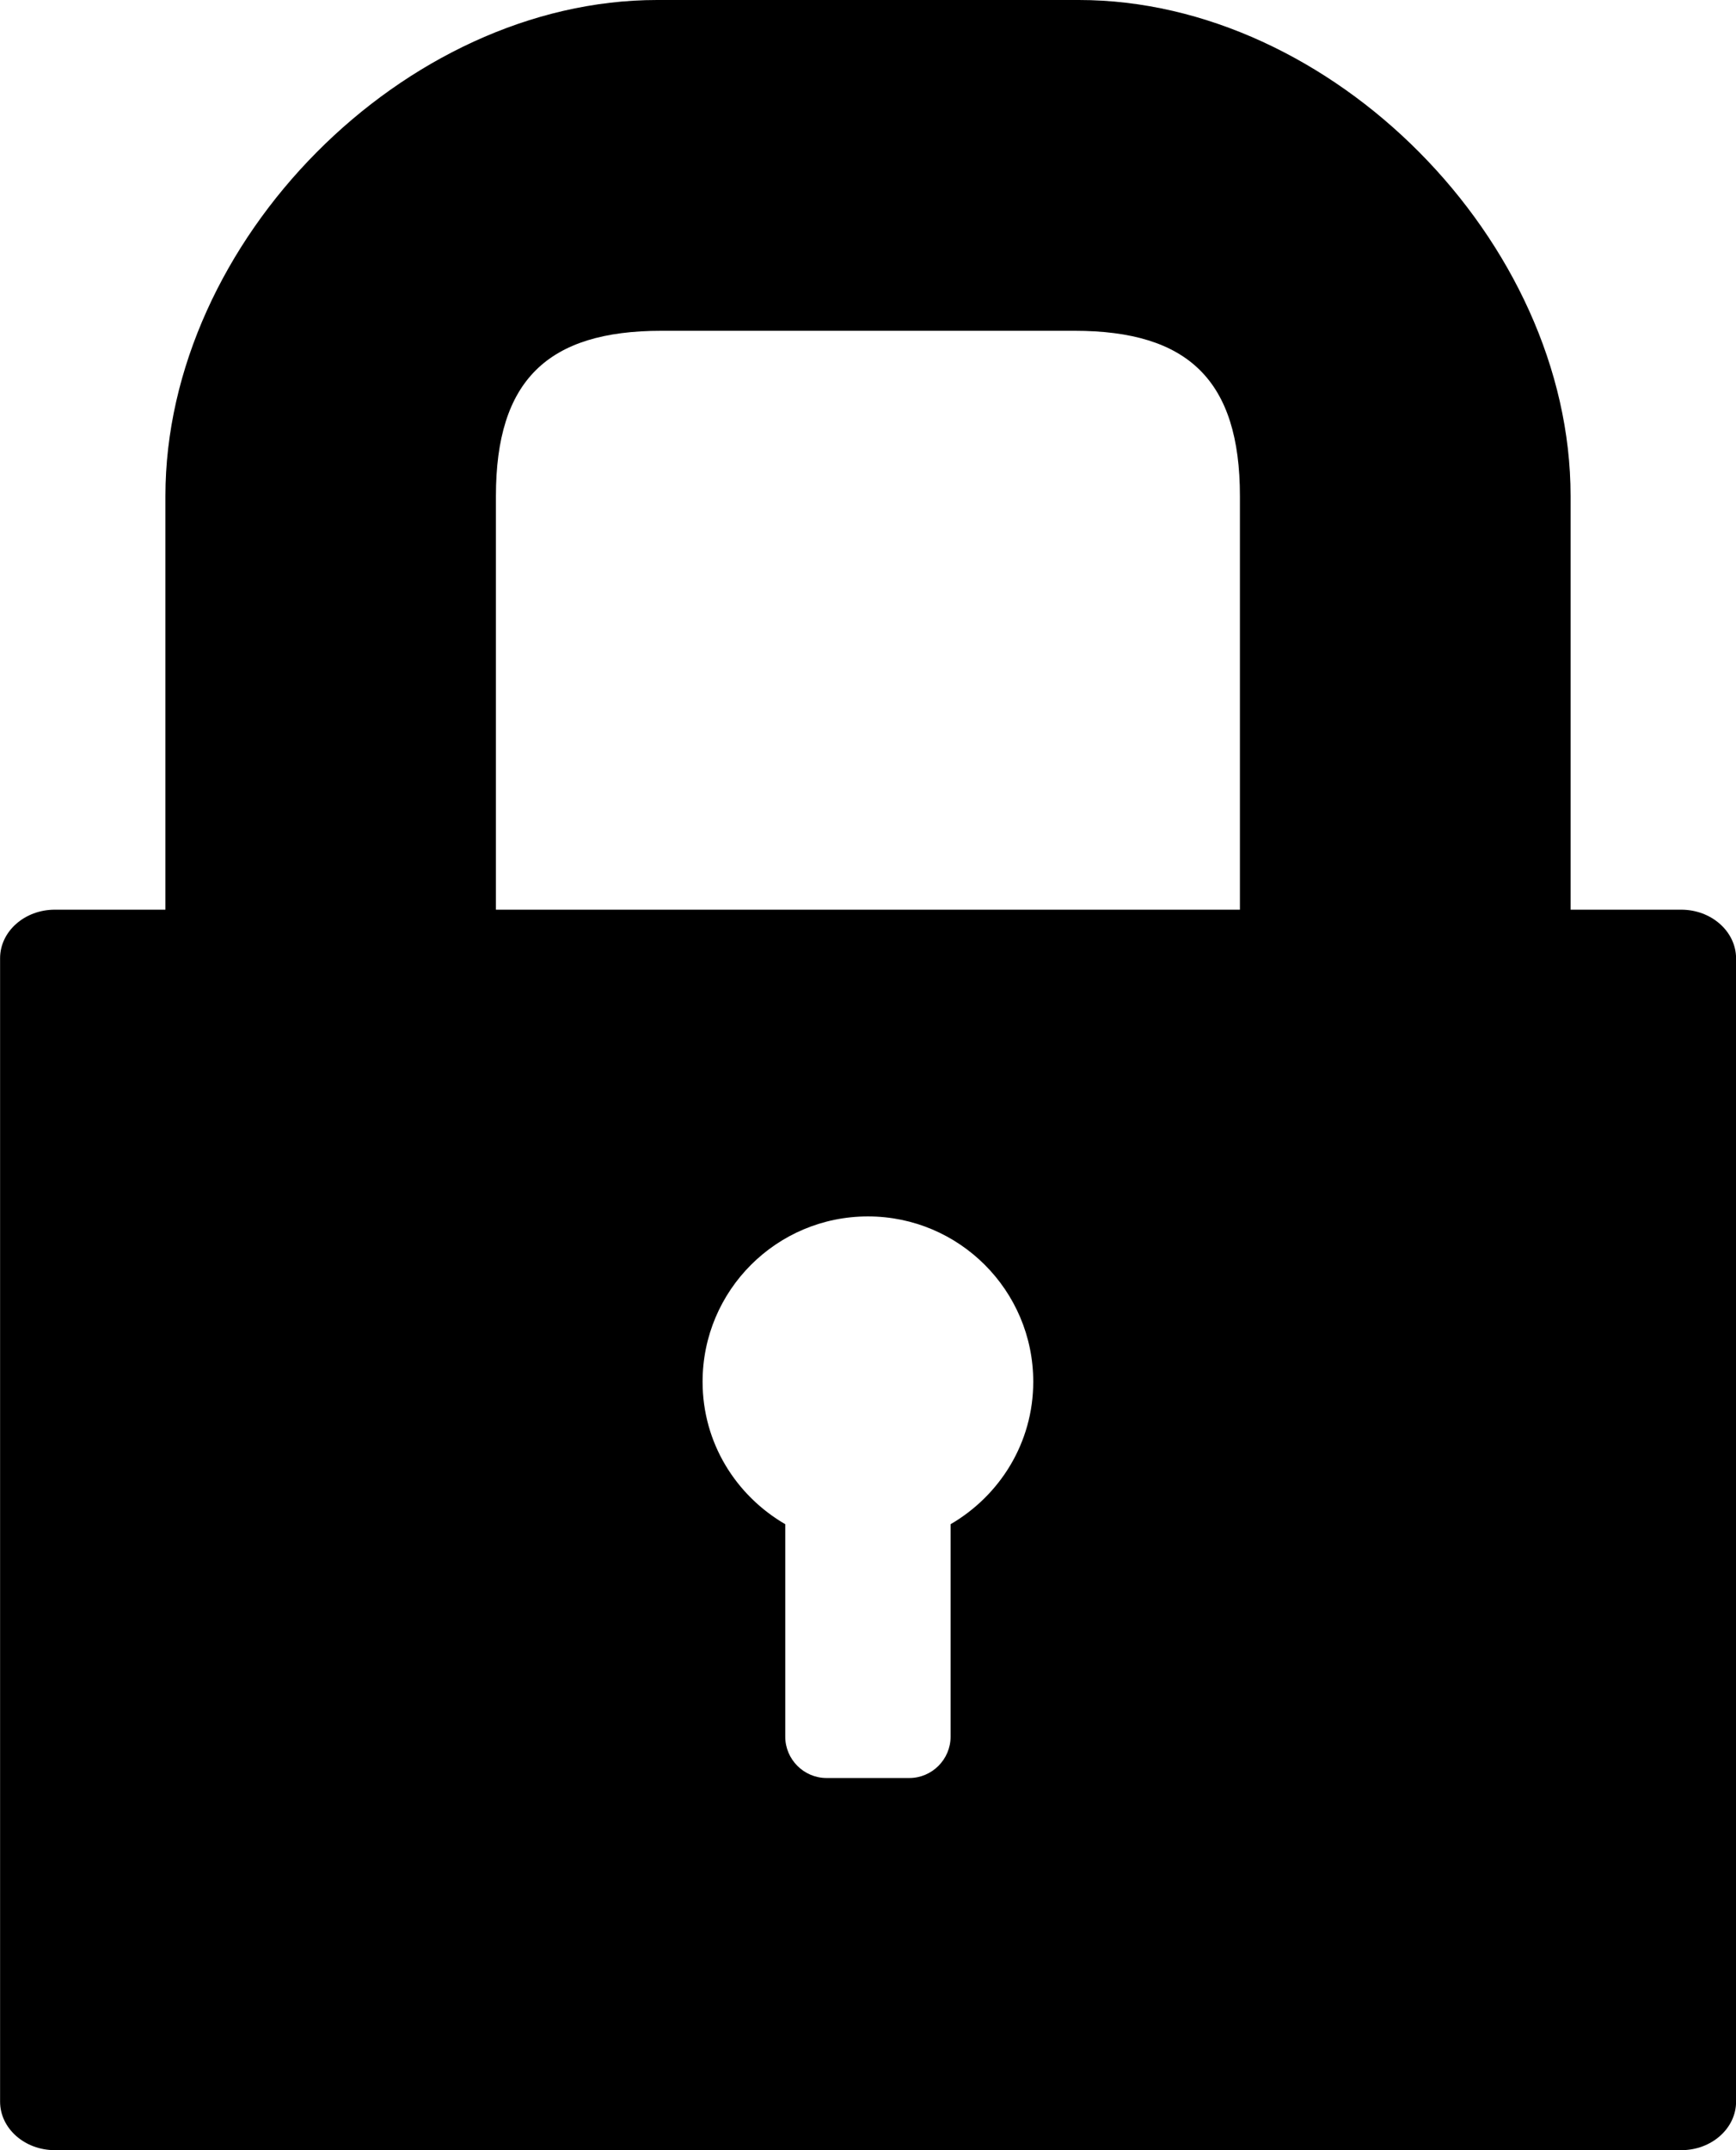
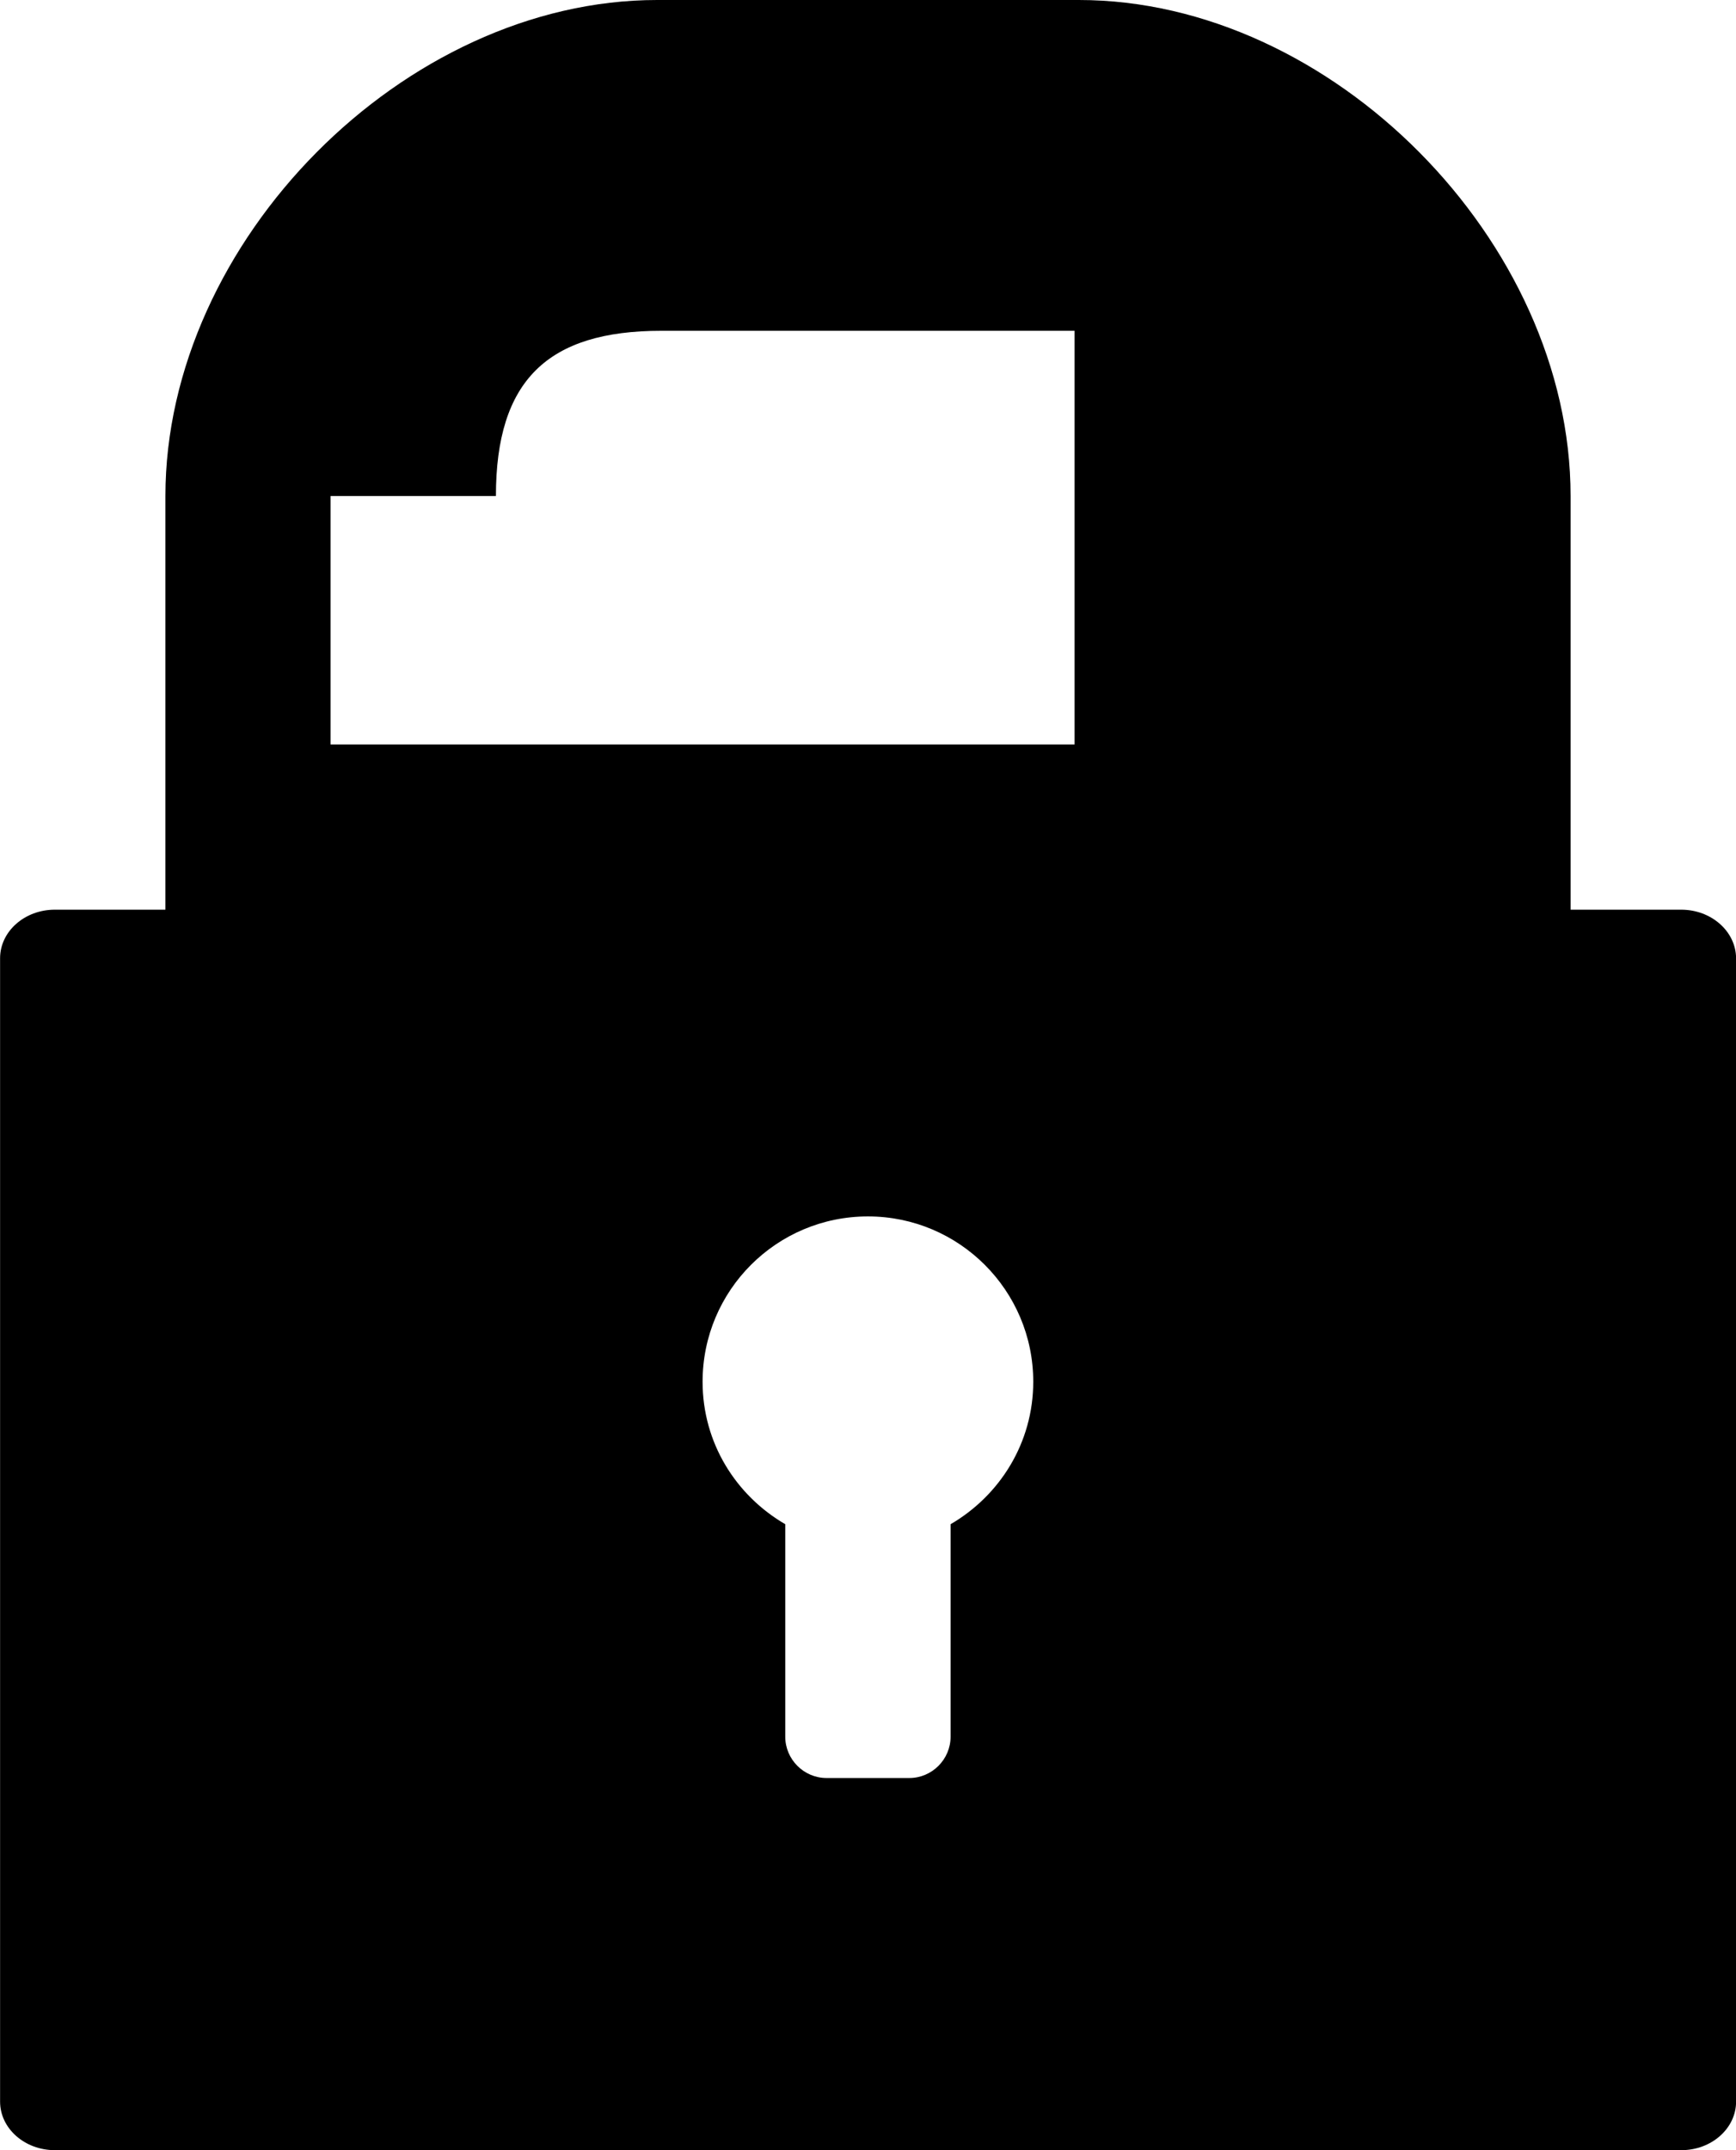
<svg xmlns="http://www.w3.org/2000/svg" version="1.1" id="Layer_1" x="0px" y="0px" width="21px" height="26px" viewBox="74.04 72.04 21 26" enable-background="new 74.04 72.04 21 26" xml:space="preserve">
  <g id="lock_2_">
-     <path d="M94.377,83.04h-1.338v-5.002c0-3.083-2.893-5.998-5.947-5.998h-5.104c-3.055,0-5.947,2.915-5.947,5.998v5.002h-1.338   c-0.365,0-0.662,0.263-0.662,0.587v13.826c0,0.324,0.297,0.587,0.662,0.587h19.676c0.365,0,0.662-0.263,0.662-0.587V83.627   C95.039,83.303,94.742,83.04,94.377,83.04z M80.039,78.038c0-1.4,0.628-1.998,2-1.998h5c1.372,0,2,0.598,2,1.998v5.002h-9V78.038z    M85.539,90.471v2.569c0,0.275-0.225,0.5-0.5,0.5h-1c-0.275,0-0.5-0.225-0.5-0.5v-2.569c-0.596-0.347-1-0.982-1-1.723   c0-1.104,0.895-1.999,2-1.999c1.104,0,2,0.896,2,1.999C86.539,89.486,86.135,90.124,85.539,90.471z" />
+     <path d="M94.377,83.04h-1.338v-5.002c0-3.083-2.893-5.998-5.947-5.998h-5.104c-3.055,0-5.947,2.915-5.947,5.998v5.002h-1.338   c-0.365,0-0.662,0.263-0.662,0.587v13.826c0,0.324,0.297,0.587,0.662,0.587h19.676c0.365,0,0.662-0.263,0.662-0.587V83.627   C95.039,83.303,94.742,83.04,94.377,83.04z M80.039,78.038c0-1.4,0.628-1.998,2-1.998h5v5.002h-9V78.038z    M85.539,90.471v2.569c0,0.275-0.225,0.5-0.5,0.5h-1c-0.275,0-0.5-0.225-0.5-0.5v-2.569c-0.596-0.347-1-0.982-1-1.723   c0-1.104,0.895-1.999,2-1.999c1.104,0,2,0.896,2,1.999C86.539,89.486,86.135,90.124,85.539,90.471z" />
  </g>
</svg>